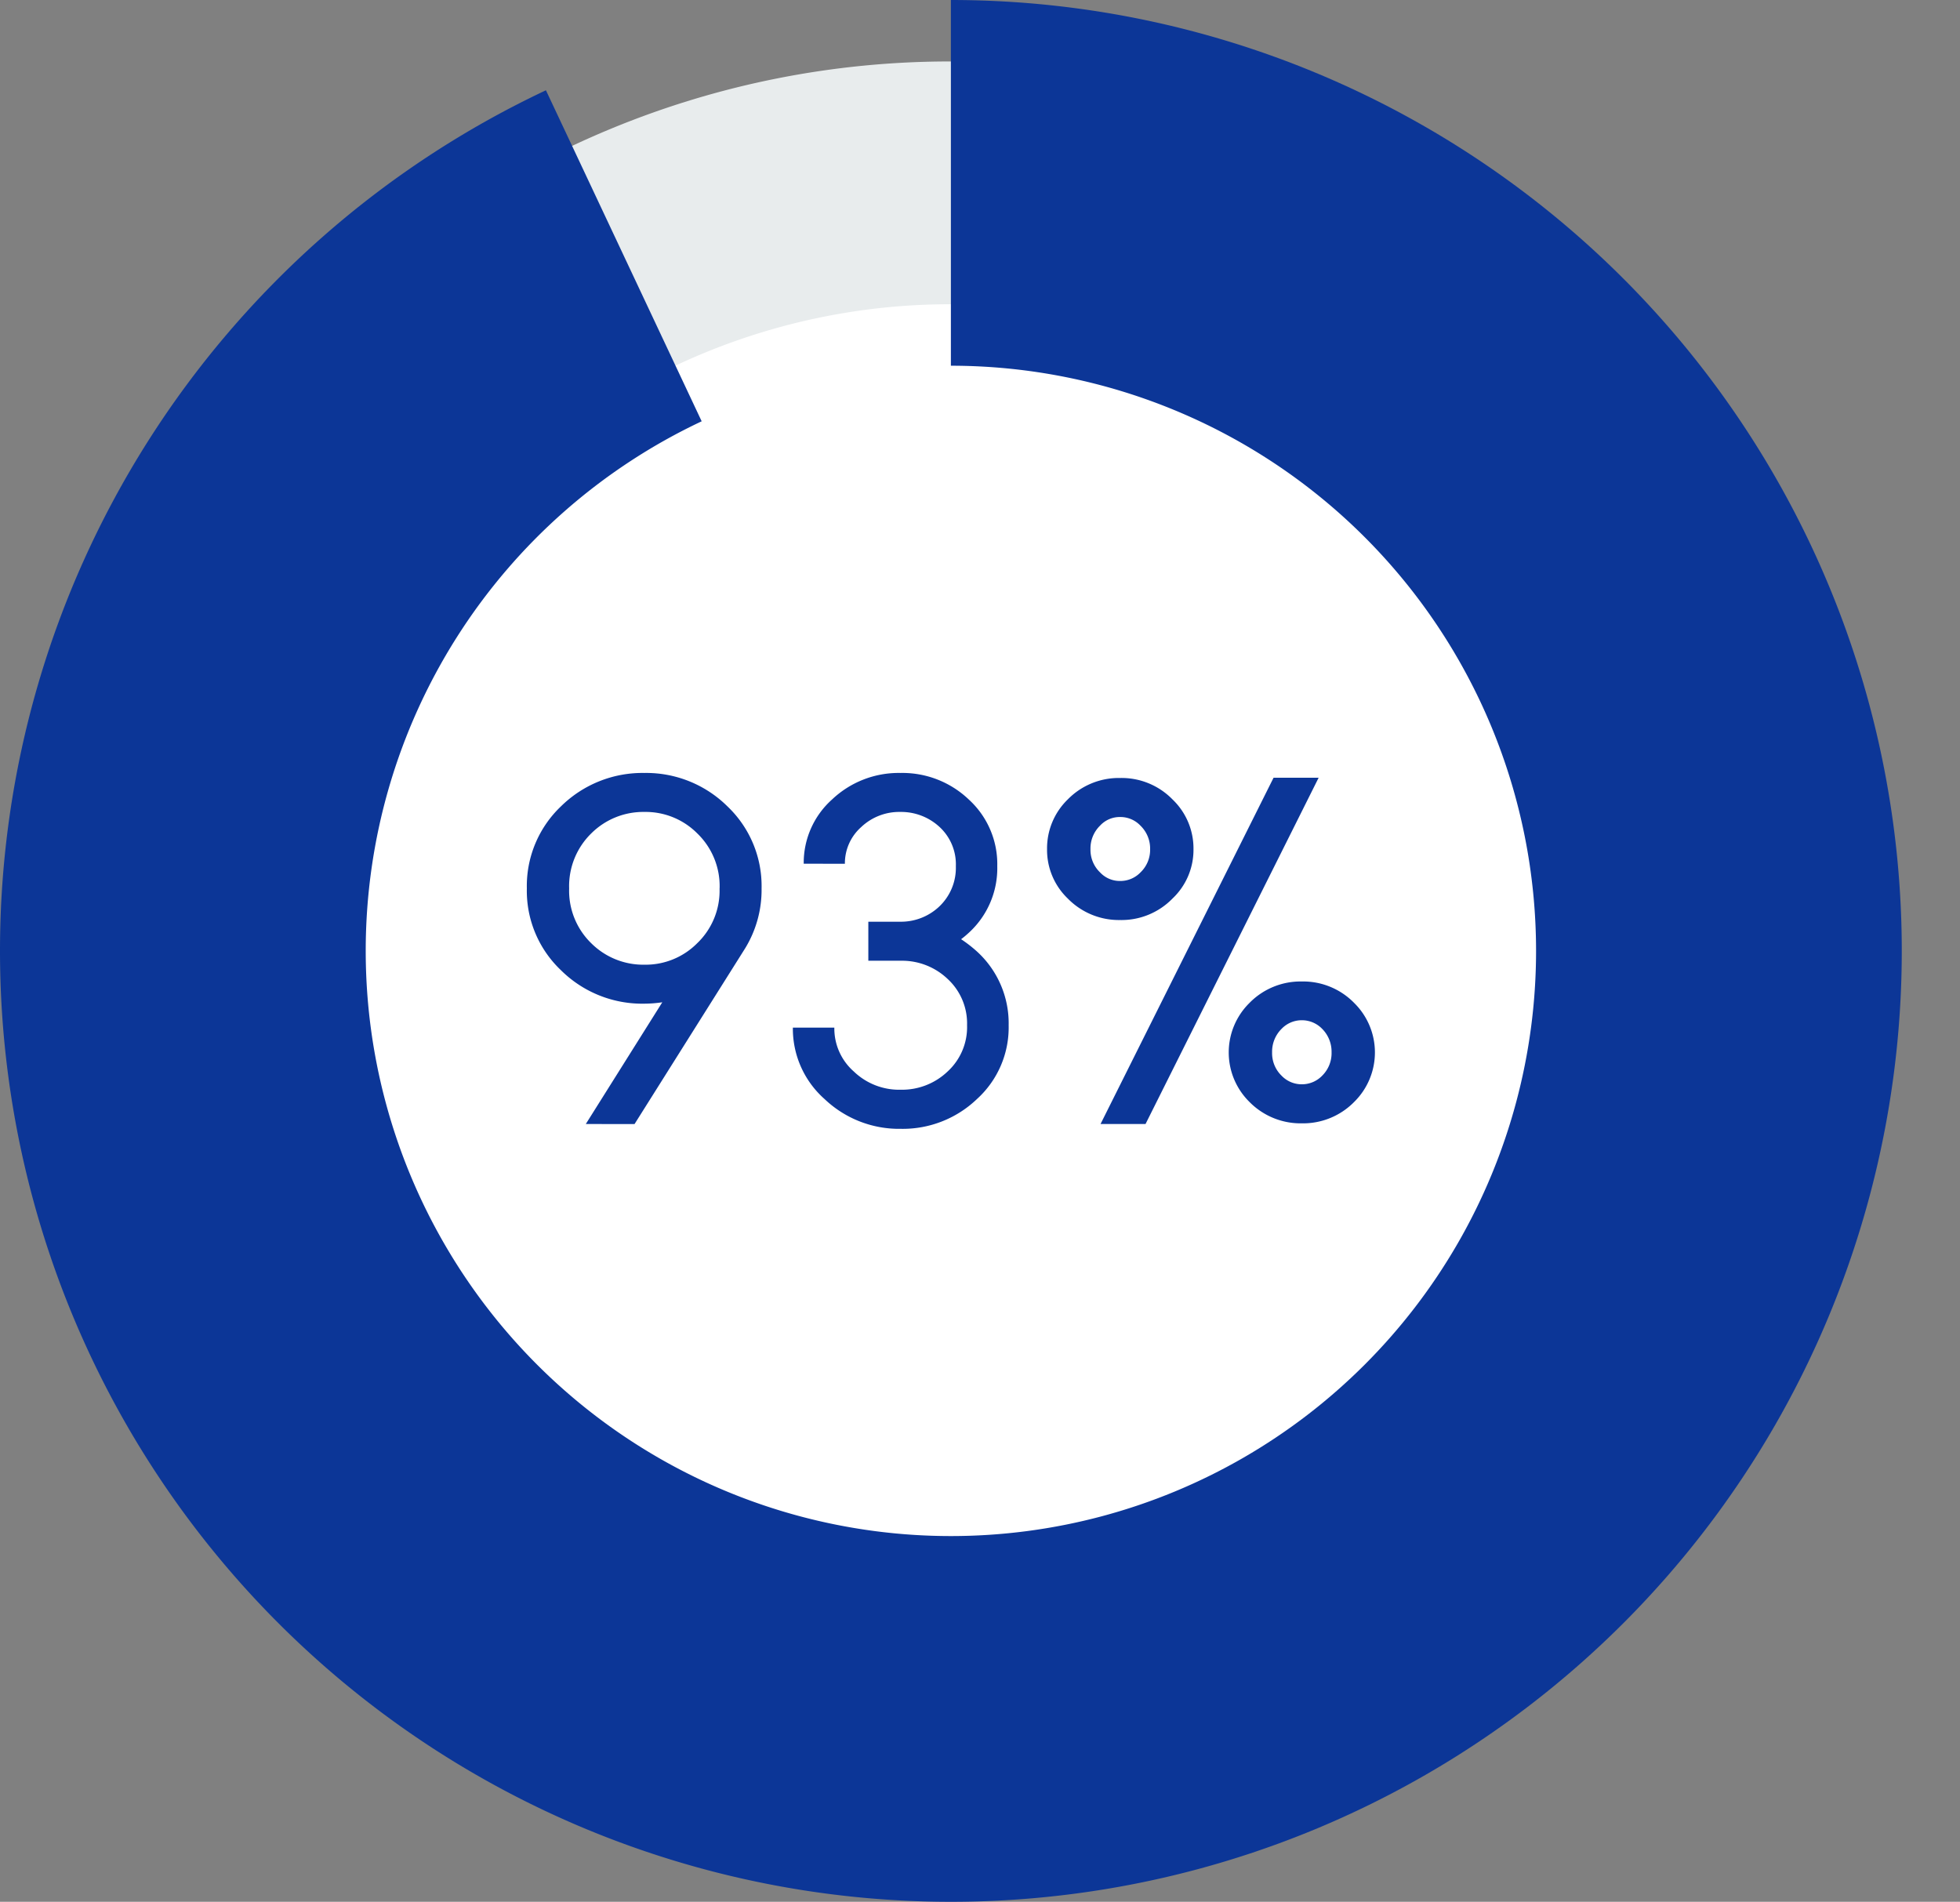
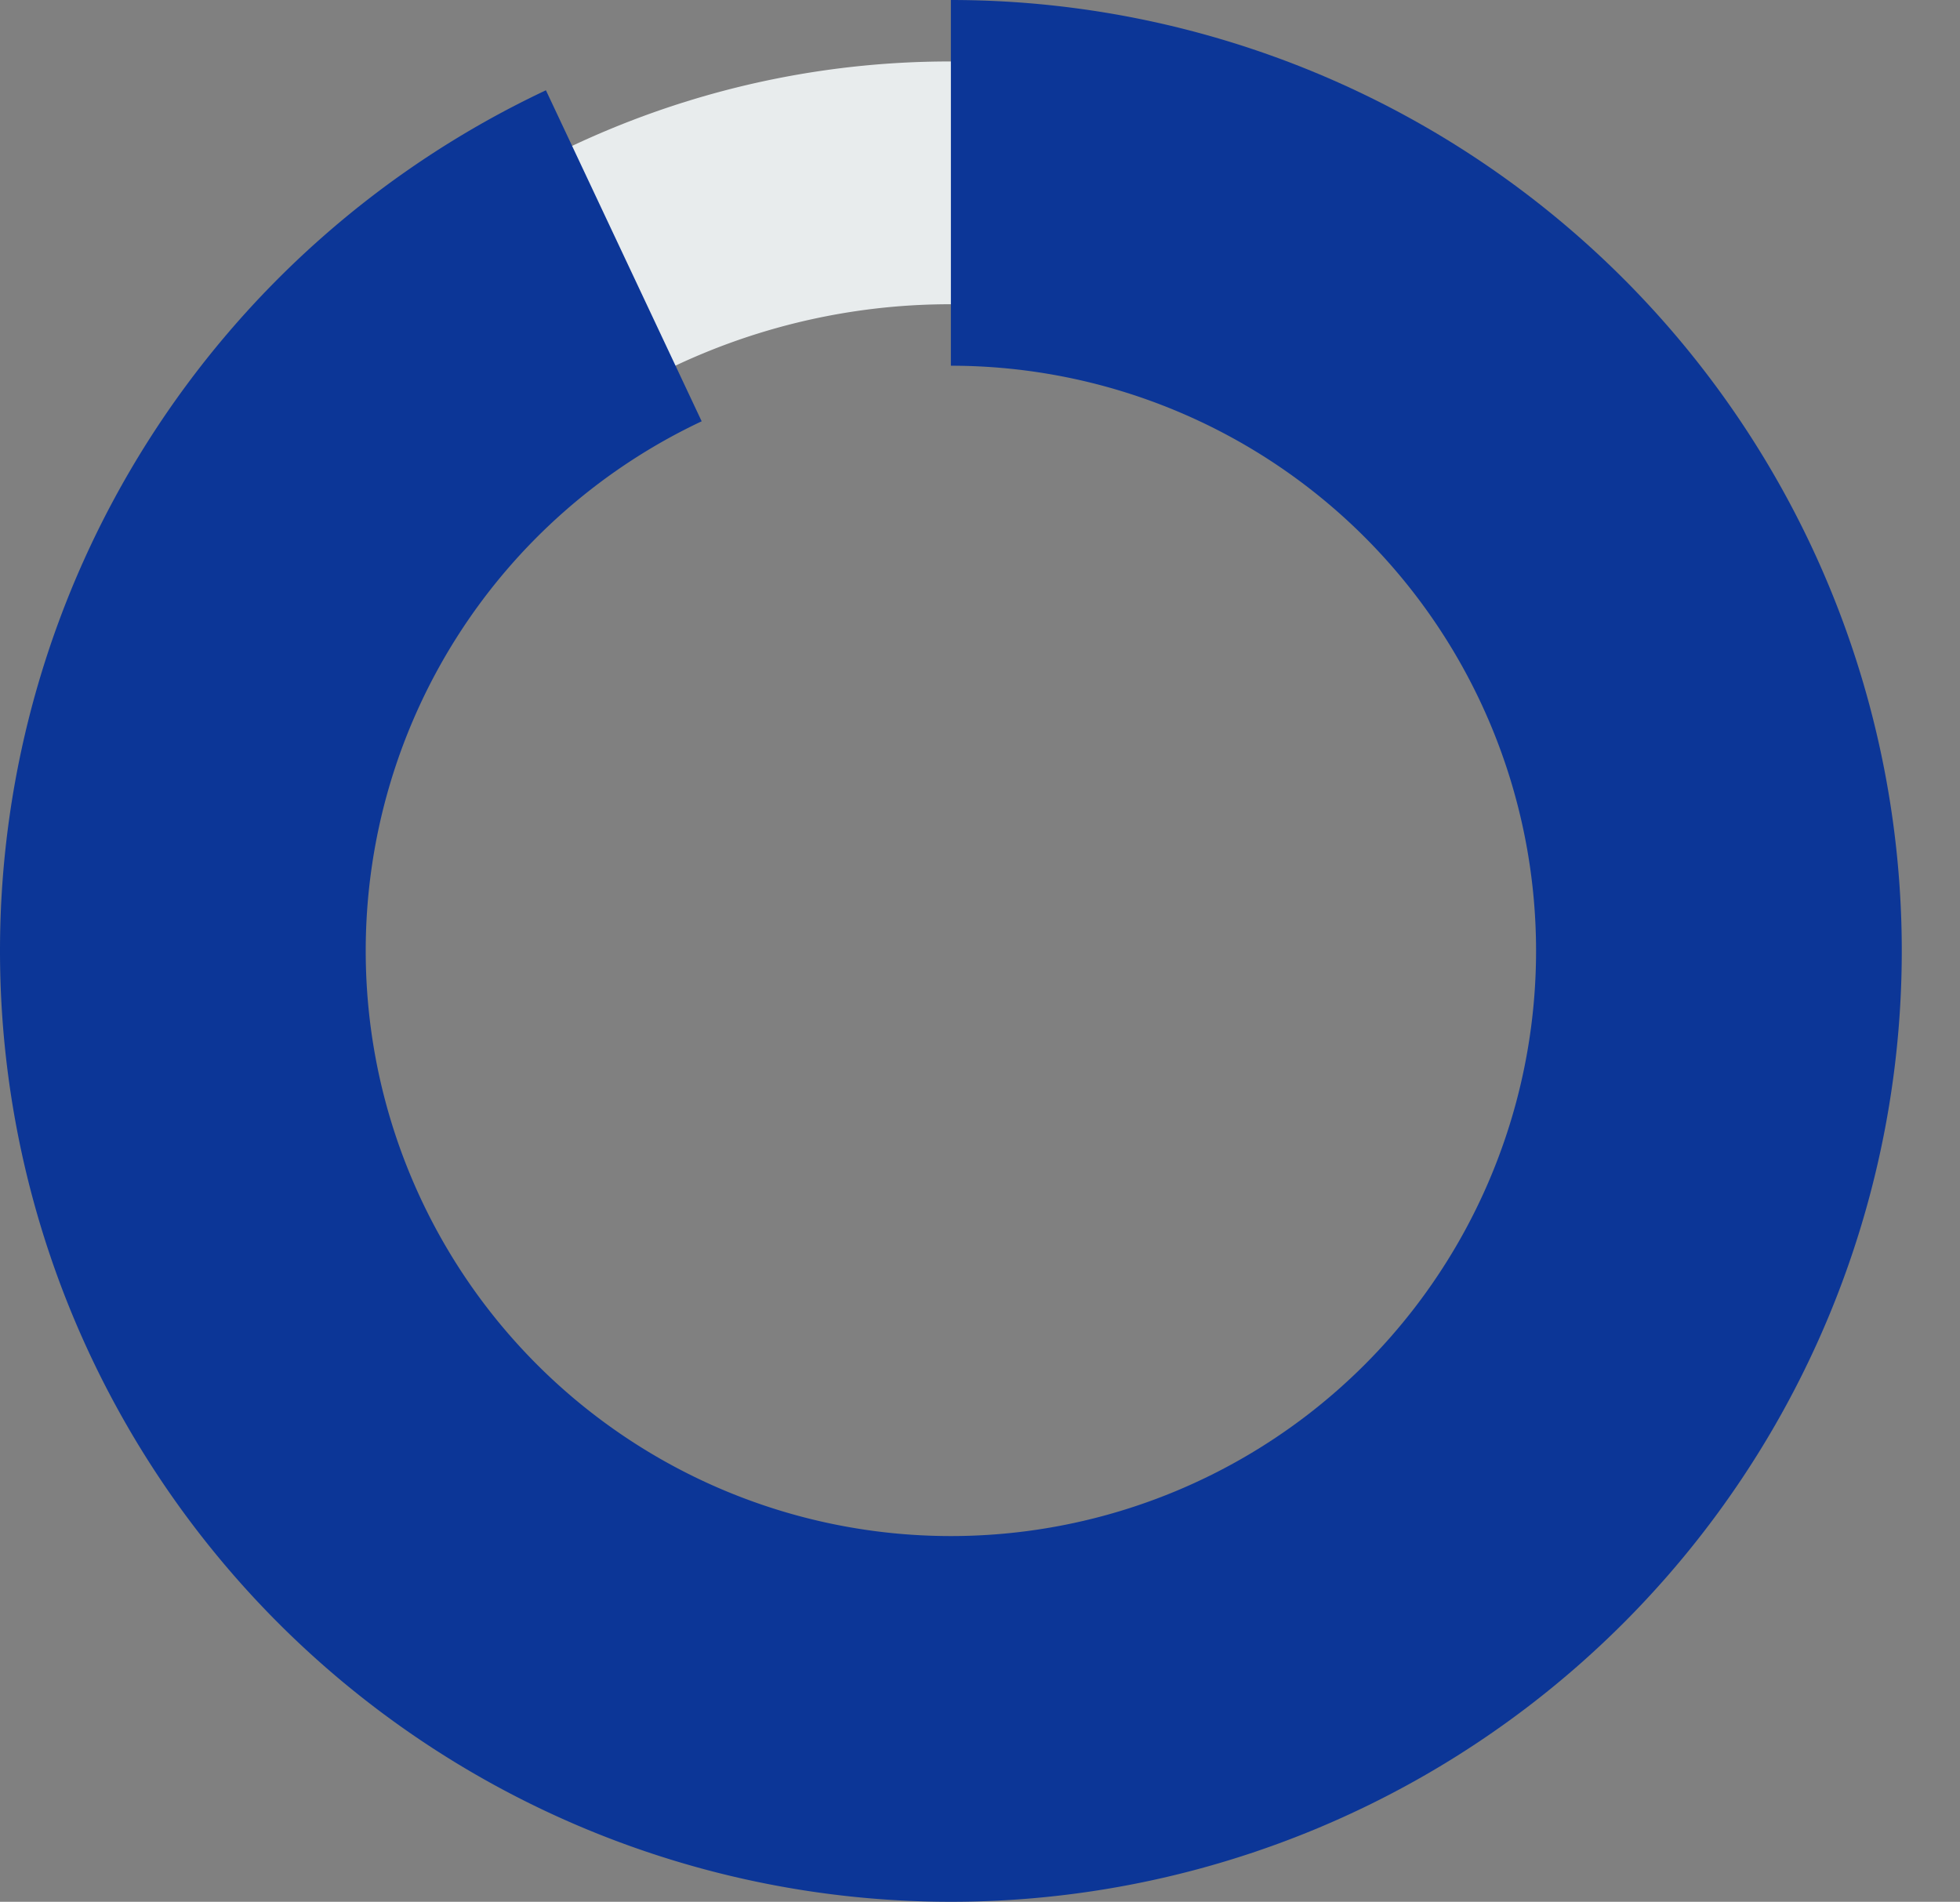
<svg xmlns="http://www.w3.org/2000/svg" width="148.409" height="144" viewBox="0 0 148.409 144">
  <rect x="0" y="0" width="148.409" height="144" fill="#808080" stroke="none" />
  <defs>
    <clipPath id="a">
      <path d="M0,4.873H148.409v-144H0Z" transform="translate(0 139.127)" fill="none" />
    </clipPath>
  </defs>
  <g transform="translate(-1034 -482)">
    <g transform="translate(1034 482)">
-       <circle cx="52.923" cy="52.923" r="52.923" transform="translate(21.282 19.077)" fill="#fff" />
      <g clip-path="url(#a)">
        <g transform="translate(4.655 4.654)">
          <path d="M3.613,1.16a48.806,48.806,0,0,0-34.623-14.34A48.808,48.808,0,0,0-65.632,1.16a48.81,48.81,0,0,0-14.34,34.623,48.812,48.812,0,0,0,14.34,34.623,48.812,48.812,0,0,0,34.623,14.34A48.81,48.81,0,0,0,3.613,70.406a48.808,48.808,0,0,0,14.34-34.623A48.806,48.806,0,0,0,3.613,1.16M-31.009-31.563A67.139,67.139,0,0,1,16.611-11.838,67.139,67.139,0,0,1,36.336,35.783,67.137,67.137,0,0,1,16.611,83.4a67.139,67.139,0,0,1-47.621,19.725A67.137,67.137,0,0,1-78.629,83.4a67.137,67.137,0,0,1-19.725-47.62A67.139,67.139,0,0,1-78.629-11.838a67.137,67.137,0,0,1,47.62-19.725" transform="translate(98.354 31.563)" fill="#e8eced" />
        </g>
        <g transform="translate(39.896 58.525)">
-           <path d="M9.775.063l-13.1,26.218H.082L13.188.063ZM-.3,3.693a2.09,2.09,0,0,0-1.543-.657,2.028,2.028,0,0,0-1.523.657A2.409,2.409,0,0,0-4.087,5.47a2.357,2.357,0,0,0,.725,1.759,2.044,2.044,0,0,0,1.523.65A2.107,2.107,0,0,0-.3,7.229,2.361,2.361,0,0,0,.429,5.47,2.413,2.413,0,0,0-.3,3.693M-1.838.081a5.379,5.379,0,0,1,3.969,1.63A5.128,5.128,0,0,1,3.712,5.47,5.065,5.065,0,0,1,2.132,9.2a5.385,5.385,0,0,1-3.969,1.636A5.413,5.413,0,0,1-5.814,9.2,5.092,5.092,0,0,1-7.375,5.47,5.156,5.156,0,0,1-5.814,1.711,5.407,5.407,0,0,1-1.838.081m15.3,19a2.131,2.131,0,0,0-1.543-.657,2.108,2.108,0,0,0-1.542.657,2.431,2.431,0,0,0-.712,1.777,2.371,2.371,0,0,0,.712,1.759,2.108,2.108,0,0,0,1.542.657,2.131,2.131,0,0,0,1.543-.657,2.394,2.394,0,0,0,.706-1.759,2.455,2.455,0,0,0-.706-1.777m-1.543-3.592a5.4,5.4,0,0,1,3.97,1.635,5.256,5.256,0,0,1,0,7.476,5.417,5.417,0,0,1-3.97,1.63A5.431,5.431,0,0,1,7.941,24.6a5.259,5.259,0,0,1,0-7.476,5.411,5.411,0,0,1,3.977-1.635M-25.8,6.573a6.429,6.429,0,0,1,2.142-4.862A7.332,7.332,0,0,1-18.472-.3,7.279,7.279,0,0,1-13.3,1.711a6.617,6.617,0,0,1,2.155,5.048A6.615,6.615,0,0,1-13.3,11.8c-.18.167-.378.334-.583.488a10.127,10.127,0,0,1,1.2.93,7.35,7.35,0,0,1,2.4,5.586,7.315,7.315,0,0,1-2.4,5.587,8.121,8.121,0,0,1-5.766,2.255,8.177,8.177,0,0,1-5.773-2.255,7.11,7.11,0,0,1-2.4-5.407h3.14a4.333,4.333,0,0,0,1.474,3.32,4.949,4.949,0,0,0,3.556,1.381A5,5,0,0,0-14.9,22.3a4.557,4.557,0,0,0,1.468-3.5,4.583,4.583,0,0,0-1.468-3.5,5,5,0,0,0-3.555-1.381h-2.453V10.964h2.434a4.214,4.214,0,0,0,2.905-1.121,4.037,4.037,0,0,0,1.288-3.084,3.848,3.848,0,0,0-1.307-3.035,4.275,4.275,0,0,0-2.886-1.072A4.19,4.19,0,0,0-21.451,3.8a3.664,3.664,0,0,0-1.232,2.775ZM-42.3,26.281l5.791-9.217a9.442,9.442,0,0,1-1.363.105,8.733,8.733,0,0,1-6.317-2.539,8.283,8.283,0,0,1-2.576-6.188,8.323,8.323,0,0,1,2.576-6.206A8.787,8.787,0,0,1-37.867-.3a8.74,8.74,0,0,1,6.3,2.539,8.323,8.323,0,0,1,2.576,6.206A8.48,8.48,0,0,1-30.249,13l-8.362,13.286ZM-32.169,8.443a5.546,5.546,0,0,0-1.7-4.175,5.508,5.508,0,0,0-3.995-1.616,5.572,5.572,0,0,0-4.014,1.616,5.58,5.58,0,0,0-1.684,4.175A5.544,5.544,0,0,0-41.881,12.6a5.568,5.568,0,0,0,4.014,1.618A5.5,5.5,0,0,0-33.873,12.6a5.51,5.51,0,0,0,1.7-4.155" transform="translate(46.761 0.302)" fill="#0c3697" />
-         </g>
+           </g>
        <g transform="translate(0 -0.001)">
          <path d="M2.552,4.122A44.308,44.308,0,0,1-41.757-40.186a44.315,44.315,0,0,1,25.438-40.1L-28.112-105.35A72.009,72.009,0,0,0-69.449-40.186a72,72,0,0,0,72,72,72,72,0,0,0,72-72,72,72,0,0,0-72-72v27.692A44.309,44.309,0,0,1,46.86-40.186,44.308,44.308,0,0,1,2.552,4.122" transform="translate(69.449 112.187)" fill="#0c3697" fill-rule="evenodd" />
        </g>
        <g transform="translate(231.419 4.654)">
-           <path d="M3.613,1.16a48.806,48.806,0,0,0-34.623-14.34A48.809,48.809,0,0,0-65.632,1.16a48.81,48.81,0,0,0-14.34,34.623,48.812,48.812,0,0,0,14.34,34.623,48.814,48.814,0,0,0,34.623,14.34A48.81,48.81,0,0,0,3.613,70.406a48.808,48.808,0,0,0,14.34-34.623A48.806,48.806,0,0,0,3.613,1.16M-31.009-31.563A67.139,67.139,0,0,1,16.611-11.838,67.139,67.139,0,0,1,36.336,35.783,67.137,67.137,0,0,1,16.611,83.4a67.139,67.139,0,0,1-47.621,19.725A67.137,67.137,0,0,1-78.629,83.4a67.137,67.137,0,0,1-19.725-47.62A67.139,67.139,0,0,1-78.629-11.838a67.137,67.137,0,0,1,47.62-19.725" transform="translate(98.354 31.563)" fill="#e8eced" />
+           <path d="M3.613,1.16A48.809,48.809,0,0,0-65.632,1.16a48.81,48.81,0,0,0-14.34,34.623,48.812,48.812,0,0,0,14.34,34.623,48.814,48.814,0,0,0,34.623,14.34A48.81,48.81,0,0,0,3.613,70.406a48.808,48.808,0,0,0,14.34-34.623A48.806,48.806,0,0,0,3.613,1.16M-31.009-31.563A67.139,67.139,0,0,1,16.611-11.838,67.139,67.139,0,0,1,36.336,35.783,67.137,67.137,0,0,1,16.611,83.4a67.139,67.139,0,0,1-47.621,19.725A67.137,67.137,0,0,1-78.629,83.4a67.137,67.137,0,0,1-19.725-47.62A67.139,67.139,0,0,1-78.629-11.838a67.137,67.137,0,0,1,47.62-19.725" transform="translate(98.354 31.563)" fill="#e8eced" />
        </g>
        <g transform="translate(305.007 60.759)">
-           <path d="M.521,0-10.712,22.482H-7.79L3.448,0ZM-8.114,3.112a1.792,1.792,0,0,0-1.323-.563,1.739,1.739,0,0,0-1.306.563,2.066,2.066,0,0,0-.622,1.524,2.021,2.021,0,0,0,.622,1.508A1.753,1.753,0,0,0-9.437,6.7a1.807,1.807,0,0,0,1.323-.558,2.024,2.024,0,0,0,.621-1.508,2.069,2.069,0,0,0-.621-1.524M-9.437.016a4.613,4.613,0,0,1,3.4,1.4A4.4,4.4,0,0,1-4.678,4.636a4.343,4.343,0,0,1-1.355,3.2,4.617,4.617,0,0,1-3.4,1.4,4.641,4.641,0,0,1-3.41-1.4,4.367,4.367,0,0,1-1.338-3.2,4.421,4.421,0,0,1,1.338-3.223,4.637,4.637,0,0,1,3.41-1.4M3.681,16.3a1.829,1.829,0,0,0-1.323-.563,1.808,1.808,0,0,0-1.322.563,2.084,2.084,0,0,0-.611,1.524,2.033,2.033,0,0,0,.611,1.508,1.808,1.808,0,0,0,1.322.563,1.829,1.829,0,0,0,1.323-.563,2.053,2.053,0,0,0,.605-1.508A2.1,2.1,0,0,0,3.681,16.3m-1.323-3.08a4.629,4.629,0,0,1,3.4,1.4,4.507,4.507,0,0,1,0,6.41,4.645,4.645,0,0,1-3.4,1.4,4.657,4.657,0,0,1-3.41-1.4,4.509,4.509,0,0,1,0-6.41,4.64,4.64,0,0,1,3.41-1.4" transform="translate(14.185)" fill="#dd9a43" />
-         </g>
+           </g>
        <g transform="translate(269.026 59.131)">
          <path d="M.394.638V-6.937L-4.822.638Zm3.414,0h2.4V3.744h-2.4V6.952H.394V3.744H-10.712l14.52-21.1Z" transform="translate(10.712 17.353)" fill="#dd9a43" />
        </g>
        <g transform="translate(288.541 60.434)">
-           <path d="M.119.41a13.4,13.4,0,0,0,1.3,6.256q1.3,2.448,3.325,2.447T8.074,6.665A12.779,12.779,0,0,0,9.393.527,12.869,12.869,0,0,0,8.074-5.626Q6.755-8.058,4.748-8.058q-1.992,0-3.31,2.432A12.484,12.484,0,0,0,.119.41M-3.236.4A13.639,13.639,0,0,1-.717-8.235,6.72,6.72,0,0,1,4.748-11.15a6.72,6.72,0,0,1,5.466,2.915Q12.733-5.011,12.733.541T10.214,9.3a6.706,6.706,0,0,1-5.451,2.915A6.783,6.783,0,0,1-.717,9.3Q-3.236,6.079-3.236.4" transform="translate(3.236 11.15)" fill="#dd9a43" />
-         </g>
+           </g>
        <g transform="translate(298.763 -0.001)">
          <path d="M0,0V27.692A44.325,44.325,0,0,1,42.061,58.038L68.4,49.478A72.027,72.027,0,0,0,0,0" fill="#dd9a43" />
        </g>
      </g>
    </g>
  </g>
</svg>